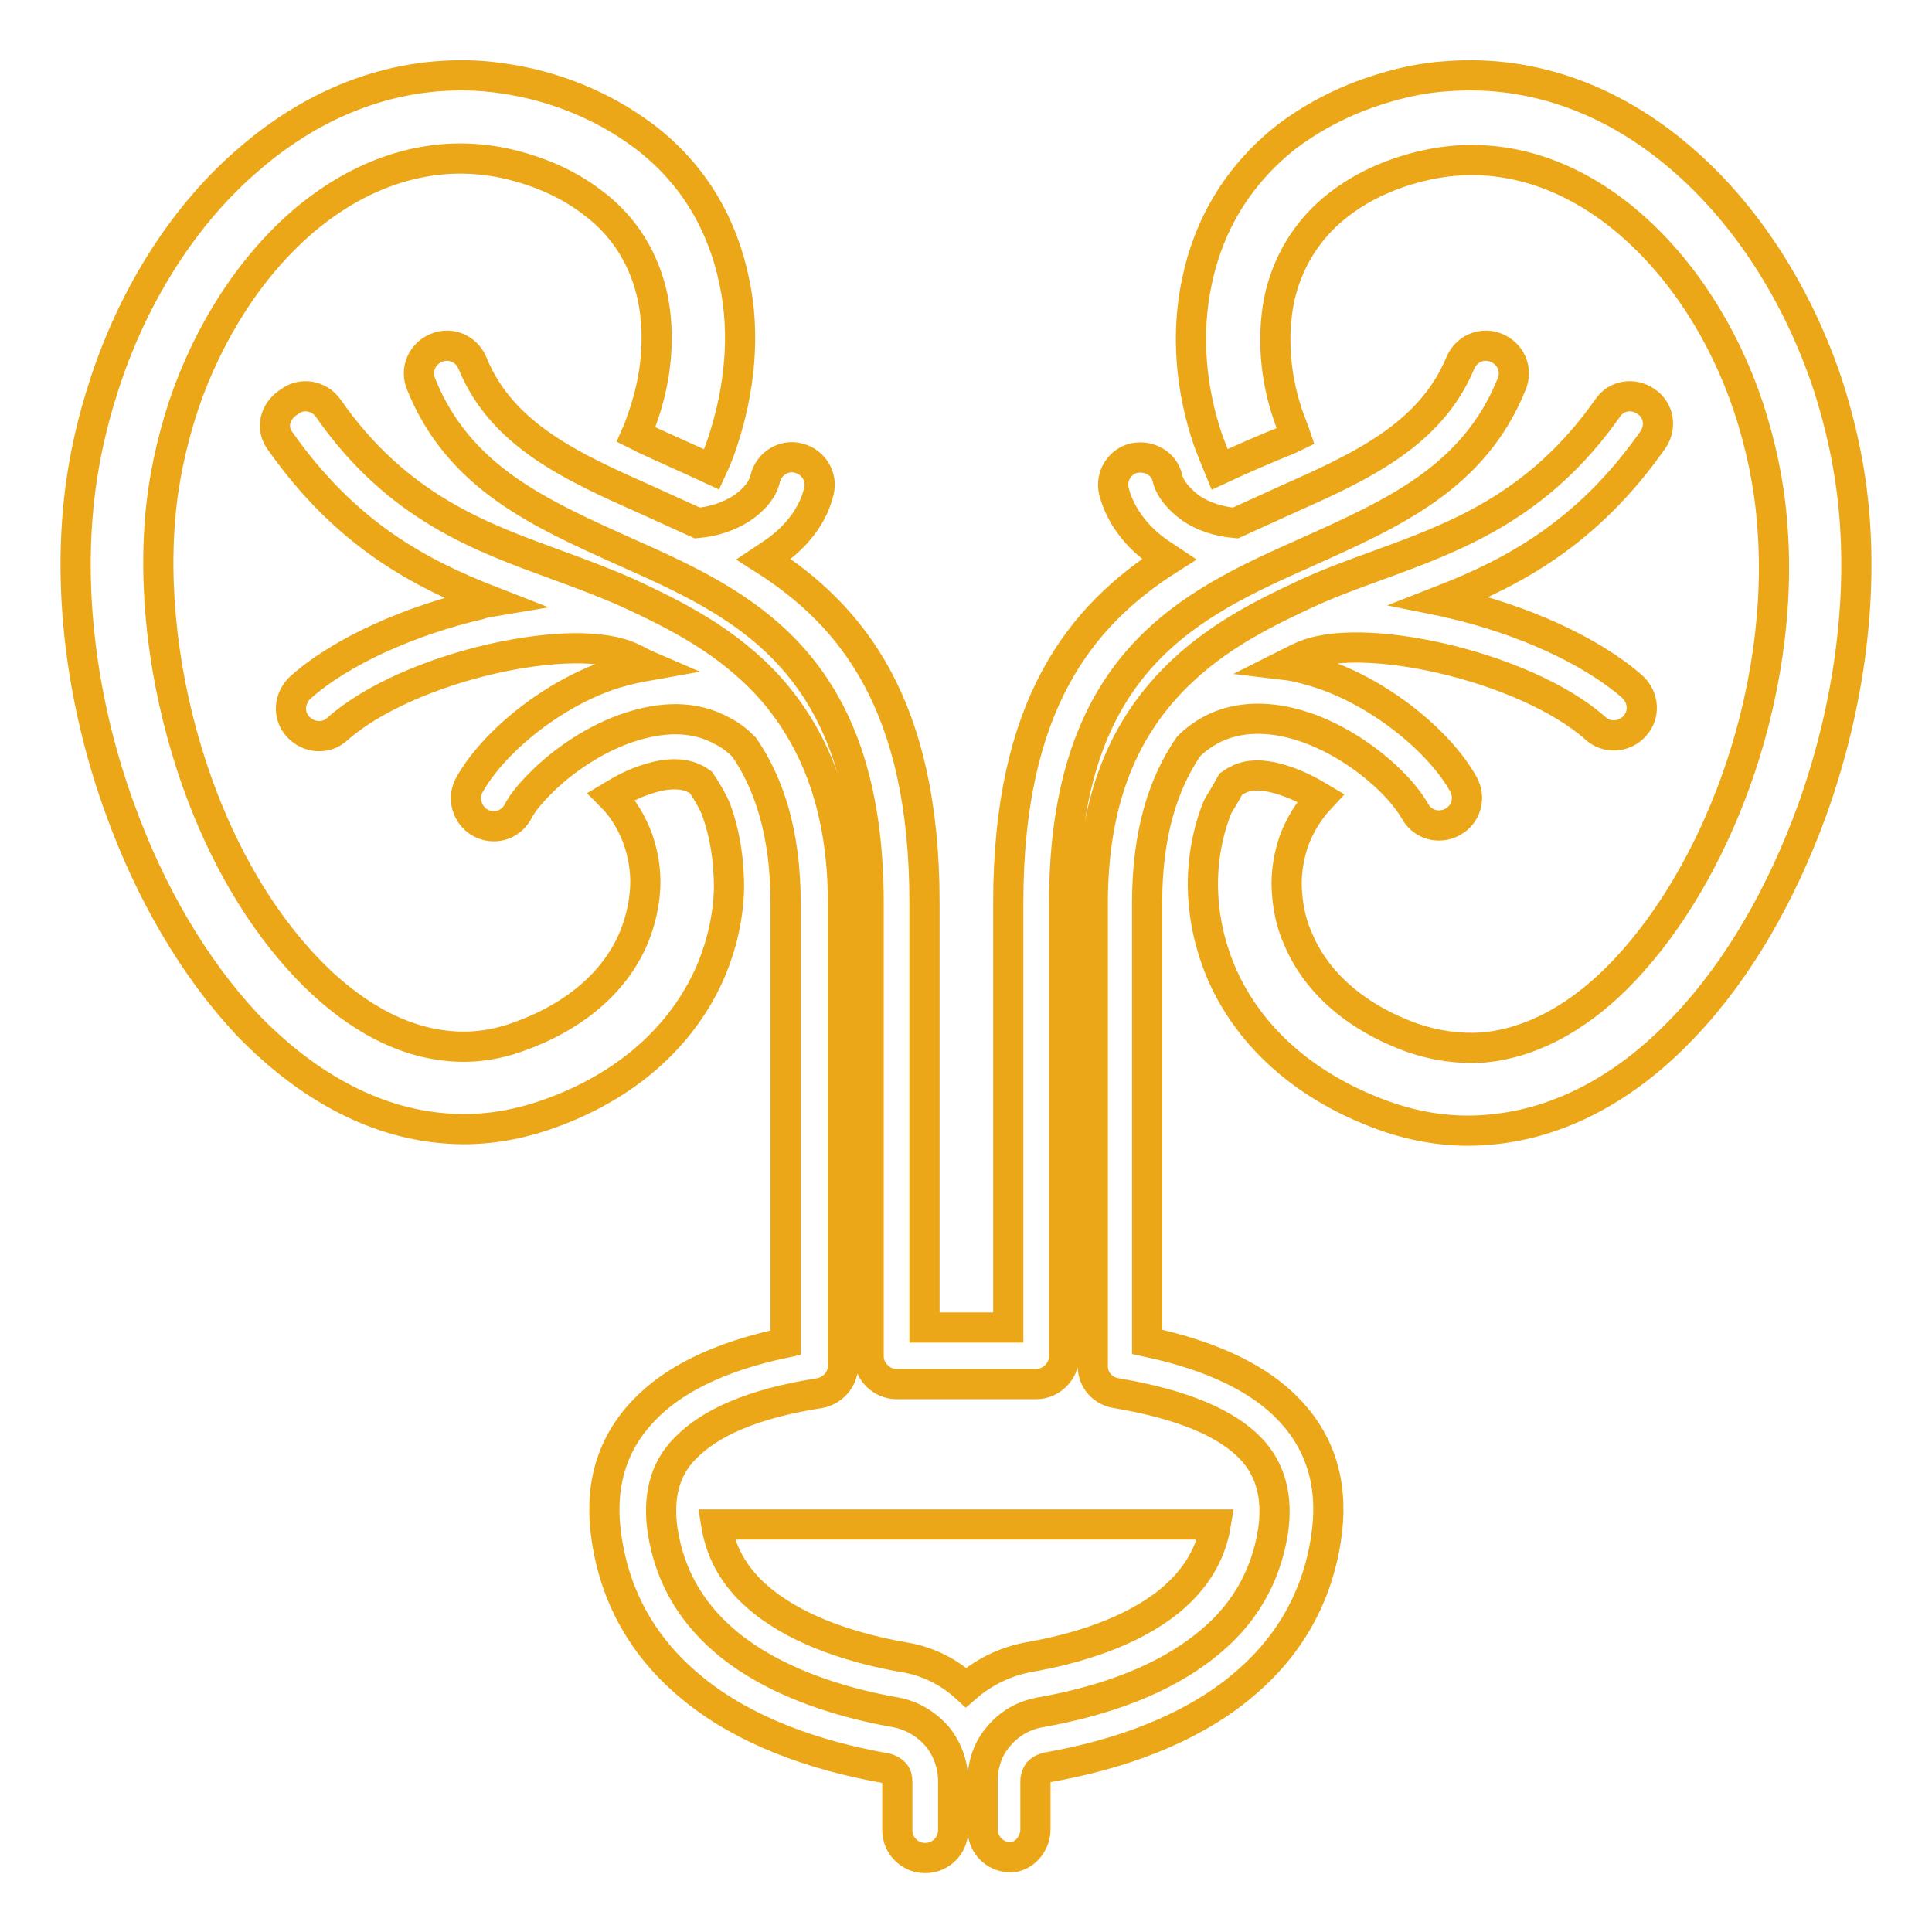
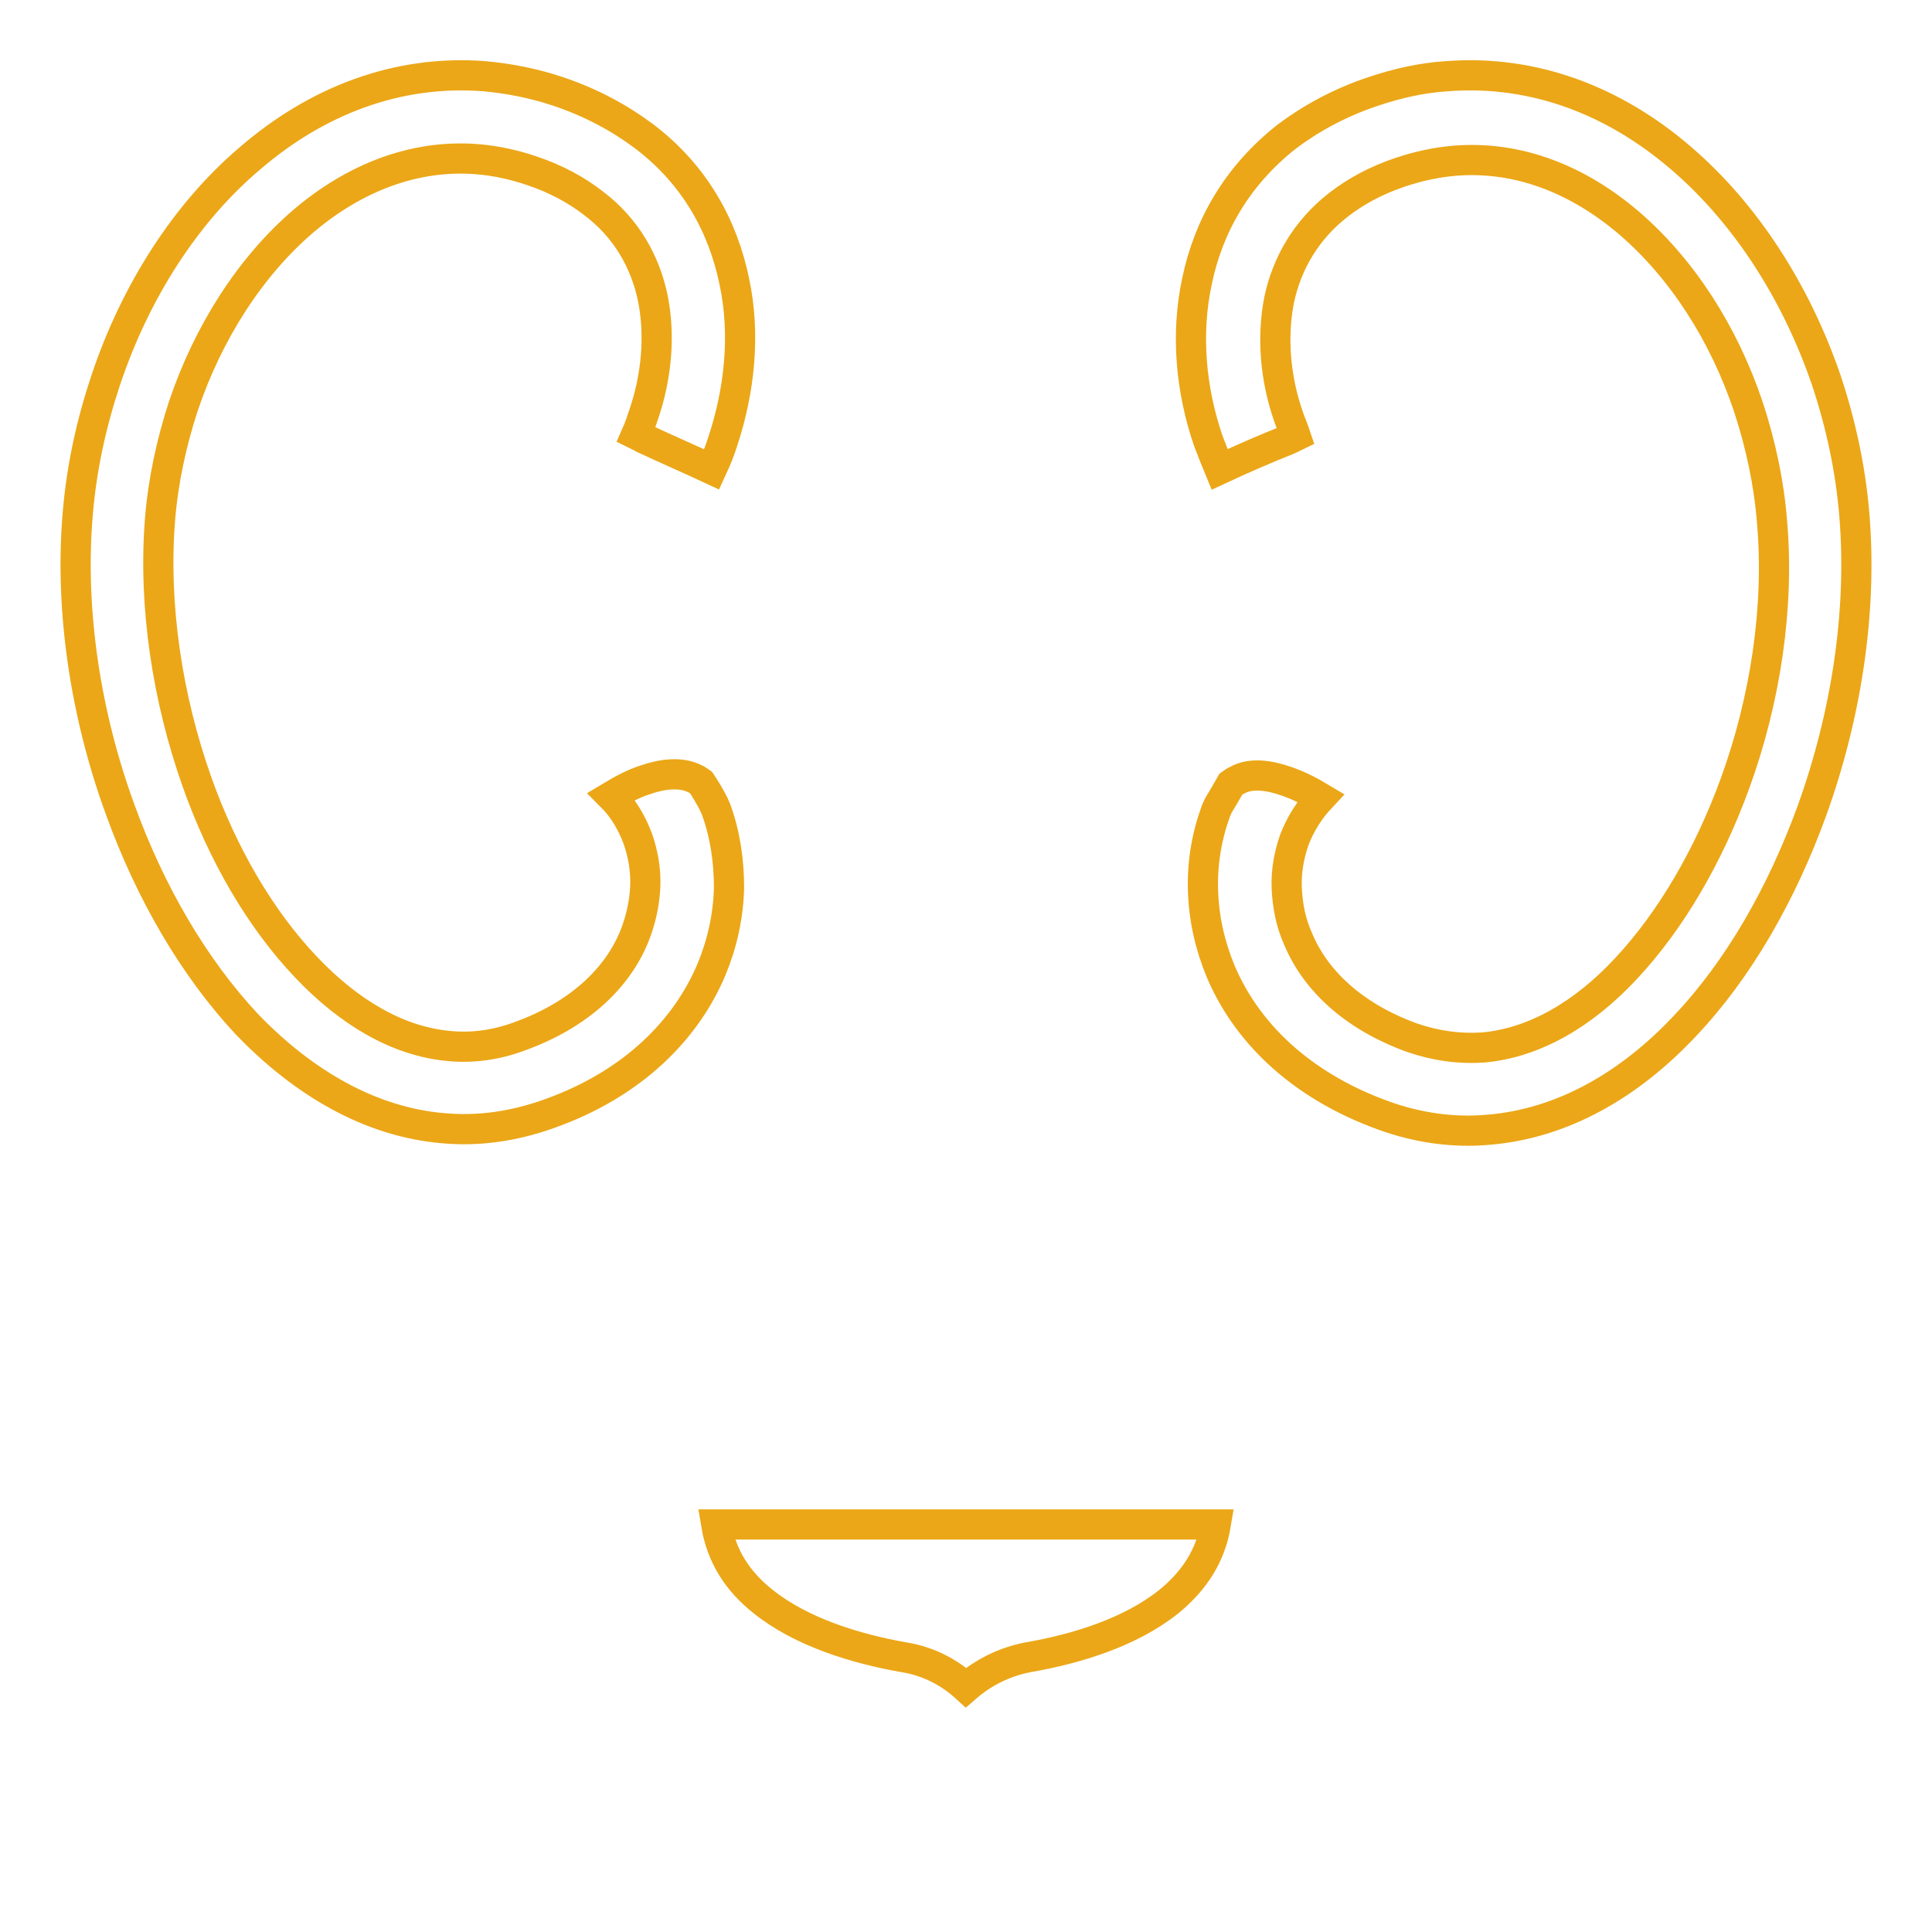
<svg xmlns="http://www.w3.org/2000/svg" version="1.1" x="0px" y="0px" viewBox="0 0 256 256" enable-background="new 0 0 256 256" xml:space="preserve">
  <g>
    <path stroke-width="4" fill-opacity="0" stroke="#eba717" d="M94.9,202c0.7,4.2,2.8,7.5,6.2,10.2c5.1,4.1,12.4,6.3,18.7,7.4c3.1,0.5,5.9,1.9,8.2,4c2.3-2,5.1-3.4,8.2-4 c6.4-1.1,13.6-3.3,18.7-7.4c3.3-2.7,5.5-6,6.2-10.2H94.9z M161.6,62.2c-0.5-1.2-1-2.5-1.5-3.8c-2.3-6.7-3-14.1-1.5-21.1 c1.5-7.3,5.3-14,11.9-19.2c3.2-2.4,7-4.5,11.5-6c3.3-1.1,6.5-1.8,9.7-2c11.6-0.9,22.3,3.3,31.1,10.9c8.5,7.3,15.2,17.7,19.2,29.4 c1.9,5.7,3.2,11.7,3.7,17.7c1.1,13-1.1,26.8-5.6,39.3c-4,11-9.7,21-16.8,28.5c-7.4,7.9-16.3,13-26.1,13.8 c-4.5,0.4-9.2-0.2-13.9-1.9c-11.3-4.1-18.3-11.3-21.6-19.2c-1.4-3.4-2.2-7-2.3-10.7c-0.1-3.6,0.5-7.1,1.7-10.4 c0.1-0.2,0.2-0.5,0.3-0.7c0.6-1,1.2-2,1.7-2.9c0.3-0.2,0.5-0.4,0.8-0.5c1.9-1.1,4.5-0.6,6.5,0.1c1.5,0.5,3.1,1.3,4.6,2.2 c-1.5,1.6-2.7,3.5-3.5,5.6c-0.7,2-1.1,4.2-1,6.4c0.1,2.2,0.5,4.5,1.5,6.7c2.2,5.3,7.1,10.2,15.1,13.1c3.2,1.1,6.3,1.5,9.4,1.3 c6.8-0.6,13.3-4.4,18.9-10.4c6-6.4,11-15,14.5-24.6c4-11,5.9-23.3,4.9-34.7c-0.4-5.1-1.5-10.2-3.1-15.1 c-3.3-9.9-8.9-18.5-15.9-24.5c-6.7-5.7-14.6-8.9-23.1-8.2c-2.3,0.2-4.7,0.7-7.1,1.5c-3.3,1.1-6,2.6-8.2,4.3 c-4.4,3.4-6.9,7.9-7.9,12.6c-1,5-0.5,10.5,1.2,15.4c0.3,0.9,0.7,1.8,1,2.7c-0.4,0.2-0.7,0.3-1.1,0.5 C167.6,59.5,164.6,60.8,161.6,62.2L161.6,62.2z M84.3,57.6c0.4-0.9,0.7-1.8,1-2.7c1.7-5,2.2-10.4,1.2-15.4c-1-4.8-3.5-9.3-7.9-12.6 c-2.2-1.7-4.9-3.2-8.2-4.3c-2.4-0.8-4.7-1.3-7.1-1.5c-8.4-0.7-16.4,2.5-23.1,8.2c-7,6-12.6,14.7-15.9,24.5 c-1.6,4.9-2.7,10-3.1,15.1c-0.9,11.4,1,23.7,4.9,34.7c3.4,9.6,8.4,18.2,14.5,24.6c5.6,5.9,12.1,9.8,18.9,10.4 c3,0.3,6.2-0.1,9.4-1.3c8-2.9,12.9-7.8,15.1-13.1c0.9-2.2,1.4-4.5,1.5-6.7c0.1-2.2-0.3-4.4-1-6.4c-0.8-2.1-1.9-4-3.5-5.6 c1.5-0.9,3-1.7,4.6-2.2c2-0.7,4.6-1.1,6.5-0.1c0.3,0.1,0.5,0.3,0.8,0.5c0.6,0.9,1.2,1.9,1.7,2.9c0.1,0.2,0.2,0.5,0.3,0.7 c1.2,3.3,1.7,6.8,1.7,10.4c-0.1,3.7-0.9,7.3-2.3,10.7c-3.3,7.9-10.3,15.2-21.6,19.2c-4.8,1.7-9.4,2.3-13.9,1.9 c-9.7-0.8-18.6-6-26.1-13.8c-7-7.5-12.8-17.4-16.8-28.5C11.4,94.9,9.2,81,10.3,68.1c0.5-6.1,1.8-12,3.7-17.7 C17.9,38.7,24.6,28.2,33.1,21c8.8-7.6,19.5-11.8,31.1-10.9c3.2,0.3,6.4,0.9,9.7,2c4.5,1.5,8.3,3.6,11.5,6 c6.7,5.1,10.4,11.9,11.9,19.2c1.5,7,0.7,14.4-1.5,21.1c-0.4,1.3-0.9,2.5-1.5,3.8c-3-1.4-6-2.7-9-4.1C85.1,57.9,84.7,57.8,84.3,57.6 L84.3,57.6z" />
-     <path stroke-width="4" fill-opacity="0" stroke="#eba717" d="M55.8,50.9c-0.8-1.9,0.1-4,2-4.8c1.9-0.8,4,0.1,4.8,2c3.9,9.6,13.3,13.8,23.2,18.2c2.2,1,4.4,2,6.6,3 c2.3-0.2,4.2-0.9,5.8-1.9c1.8-1.2,2.9-2.6,3.2-4c0.5-2,2.5-3.2,4.4-2.7c2,0.5,3.2,2.5,2.7,4.4c-0.7,3.1-3,6.2-6.4,8.4 c-0.3,0.2-0.6,0.4-0.9,0.6c11.8,7.5,21.3,19.4,21.3,45.5h0l0,11.7c0,13.5,0,33.6,0,44.6h11.1c0-11,0-31.3,0-44.8l0-11.5h0 c0-26.1,9.5-38,21.3-45.5c-0.3-0.2-0.6-0.4-0.9-0.6c-3.4-2.2-5.6-5.3-6.4-8.4c-0.5-2,0.8-4,2.7-4.4s4,0.7,4.4,2.7 c0.3,1.3,1.5,2.8,3.2,4c1.5,1,3.5,1.7,5.8,1.9c2.2-1,4.4-2,6.6-3c9.9-4.4,19.2-8.6,23.2-18.2c0.8-1.9,2.9-2.8,4.8-2 c1.9,0.8,2.8,2.9,2,4.8c-5,12.4-15.7,17.1-27,22.2c-15.5,6.9-32.3,14.4-32.3,46.6h0l0,11.5c0,15,0,38.5,0,48.2c0,0.1,0,0.2,0,0.3 c0,2-1.7,3.7-3.7,3.7h-18.5v0c-2,0-3.7-1.7-3.7-3.7c0-9.5,0-33.1,0-48.3l0-11.7h0c0-32.2-16.8-39.7-32.3-46.6 C71.5,68,60.8,63.3,55.8,50.9L55.8,50.9z M137.2,242.4V236h0c0-0.5,0.2-0.9,0.4-1.2c0.3-0.3,0.7-0.5,1.1-0.6 c9.7-1.7,18.7-5,25.4-10.4c6.1-4.9,10.3-11.4,11.6-19.9c1-6.4-0.3-12.3-4.9-17.1c-3.8-4-9.9-7.1-18.8-9c0-7.7,0-20.6,0-32.5 c0-27.4,0-4,0-25.7c0-9.3,2.2-15.9,5.5-20.7c0.9-0.9,1.9-1.6,2.8-2.1c3.8-2.1,8.3-1.9,12.5-0.5c4.5,1.5,8.7,4.4,11.6,7.3 c1.4,1.4,2.4,2.7,3.1,3.9c1,1.8,3.2,2.4,5,1.4s2.4-3.2,1.4-5c-1-1.8-2.5-3.7-4.3-5.5c-3.6-3.6-8.8-7.2-14.4-9.1 c-1.6-0.5-3.2-1-4.9-1.2c0.6-0.3,1.3-0.7,2-1c3.9-1.9,11.1-1.6,18.6,0.1c7.9,1.8,15.9,5.2,20.5,9.3c1.5,1.4,3.9,1.2,5.2-0.3 c1.4-1.5,1.2-3.8-0.3-5.2c-5.6-4.9-14.7-8.9-23.7-11c-0.6-0.1-1.2-0.3-1.7-0.4c9.5-3.7,19.4-8.9,28.1-21.3c1.2-1.7,0.8-4-0.9-5.1 c-1.7-1.2-4-0.8-5.1,0.9c-9.2,13.1-20.3,17.1-30.4,20.8c-3.3,1.2-6.6,2.4-9.6,3.8c-6,2.8-12.9,6.2-18.5,12.4 c-5.7,6.3-9.7,15.1-9.7,28.6c0,29.4,0,21,0,25.7c0,13.5,0,28.4,0,35.4c-0.1,1.9,1.2,3.5,3.1,3.8c8.9,1.5,14.6,4,17.8,7.3 c2.8,2.9,3.6,6.7,3,10.9c-1,6.5-4.2,11.5-8.9,15.2c-5.7,4.6-13.5,7.4-22,8.9c-2.2,0.4-4.1,1.5-5.5,3.2c-1.4,1.6-2.1,3.7-2.1,5.9h0 v6.4c0,2,1.6,3.7,3.7,3.7C135.6,246.1,137.2,244.4,137.2,242.4z M37.1,58.4C45.9,70.9,55.7,76,65.2,79.7c-0.6,0.1-1.2,0.2-1.7,0.4 c-9,2.1-18.2,6.1-23.7,11c-1.5,1.4-1.7,3.7-0.3,5.2c1.4,1.5,3.7,1.7,5.2,0.3c4.6-4.1,12.6-7.5,20.5-9.3c7.5-1.7,14.7-2,18.6-0.1 c0.7,0.3,1.3,0.7,2,1c-1.7,0.3-3.3,0.7-4.9,1.2c-5.6,1.9-10.8,5.5-14.4,9.1c-1.8,1.8-3.3,3.7-4.3,5.5c-1,1.8-0.3,4,1.4,5 c1.8,1,4,0.4,5-1.4c0.6-1.2,1.7-2.5,3.1-3.9c2.9-2.9,7.1-5.8,11.6-7.3c4.2-1.4,8.6-1.7,12.5,0.5c1,0.5,1.9,1.2,2.8,2.1 c3.3,4.8,5.5,11.4,5.5,20.7c0,21.7,0-1.8,0,25.7c0,11.9,0,24.8,0,32.5c-9,1.9-15,5-18.8,9c-4.6,4.8-5.9,10.6-4.9,17.1 c1.3,8.5,5.5,15,11.6,19.9c6.7,5.4,15.7,8.7,25.4,10.4c0.4,0.1,0.8,0.3,1.1,0.6c0.3,0.3,0.4,0.7,0.4,1.2h0v6.4c0,2,1.6,3.7,3.7,3.7 s3.7-1.7,3.7-3.7V236h0c0-2.2-0.8-4.3-2.1-5.9c-1.4-1.6-3.3-2.8-5.5-3.2c-8.5-1.5-16.4-4.4-22-8.9c-4.7-3.8-7.9-8.7-8.9-15.2 c-0.6-4.2,0.1-8,3-10.9c3.2-3.3,8.8-5.9,17.8-7.3l0,0c1.7-0.3,3.1-1.8,3.1-3.6c0-6.9,0-21.9,0-35.6c0-4.7,0,3.8,0-25.7 c0-13.4-4.1-22.3-9.7-28.6c-5.6-6.2-12.5-9.6-18.5-12.4c-3.1-1.4-6.3-2.6-9.6-3.8c-10.1-3.7-21.2-7.6-30.4-20.8 c-1.2-1.7-3.5-2.1-5.1-0.9C36.3,54.5,35.9,56.8,37.1,58.4L37.1,58.4z" />
  </g>
</svg>